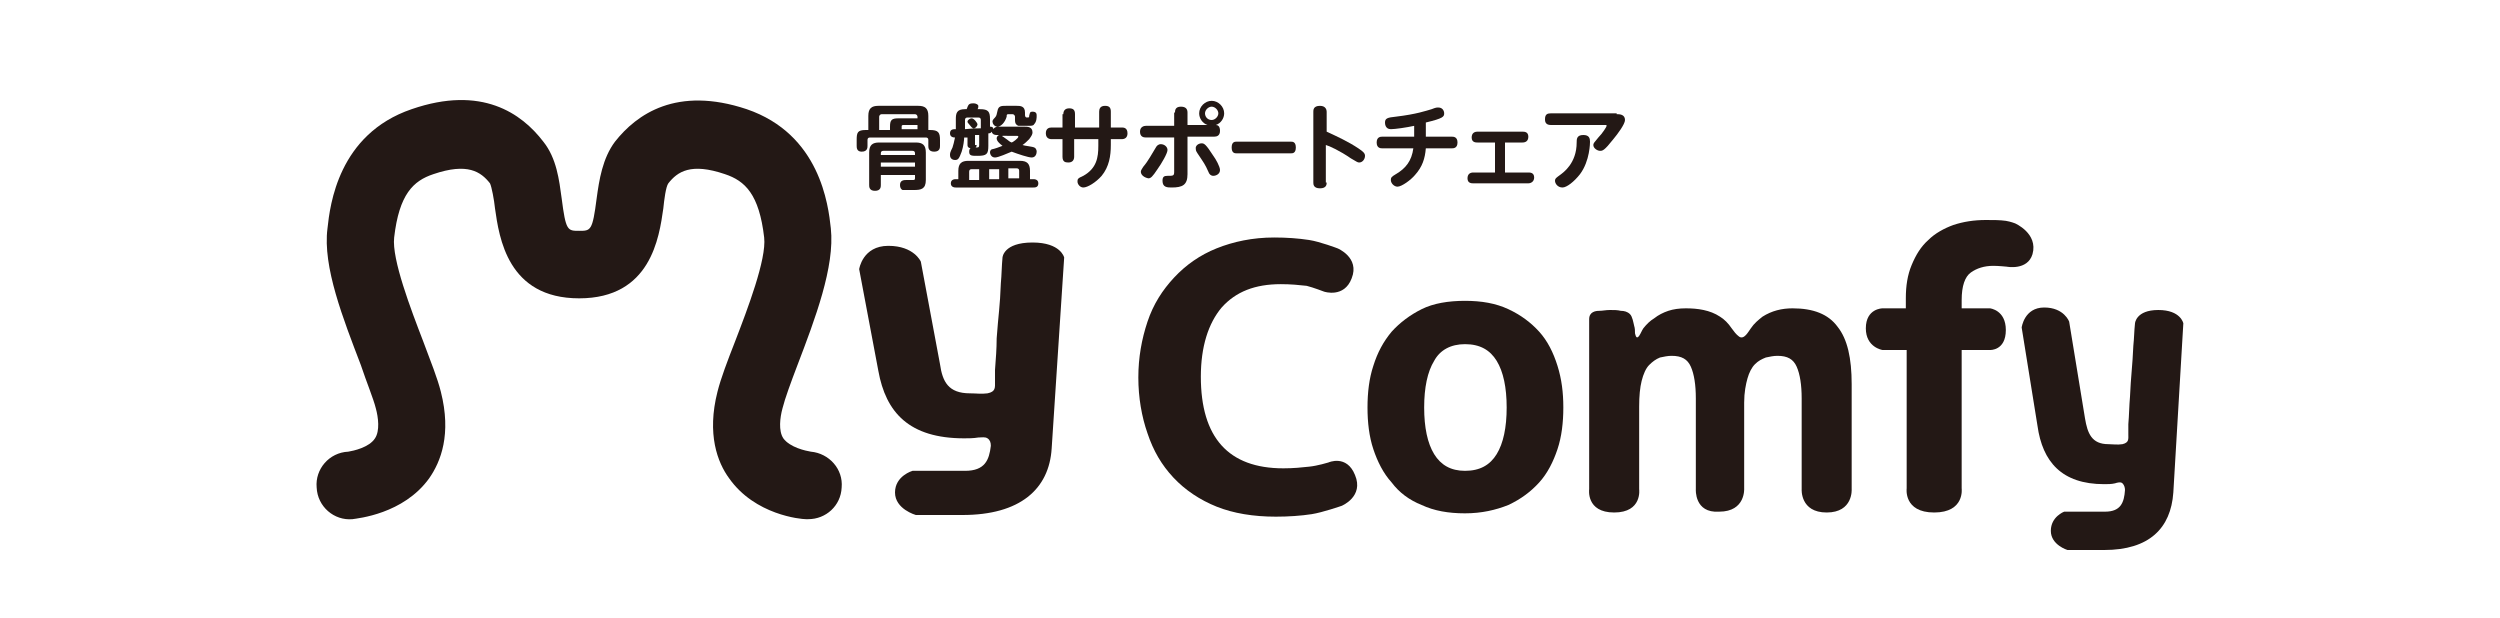
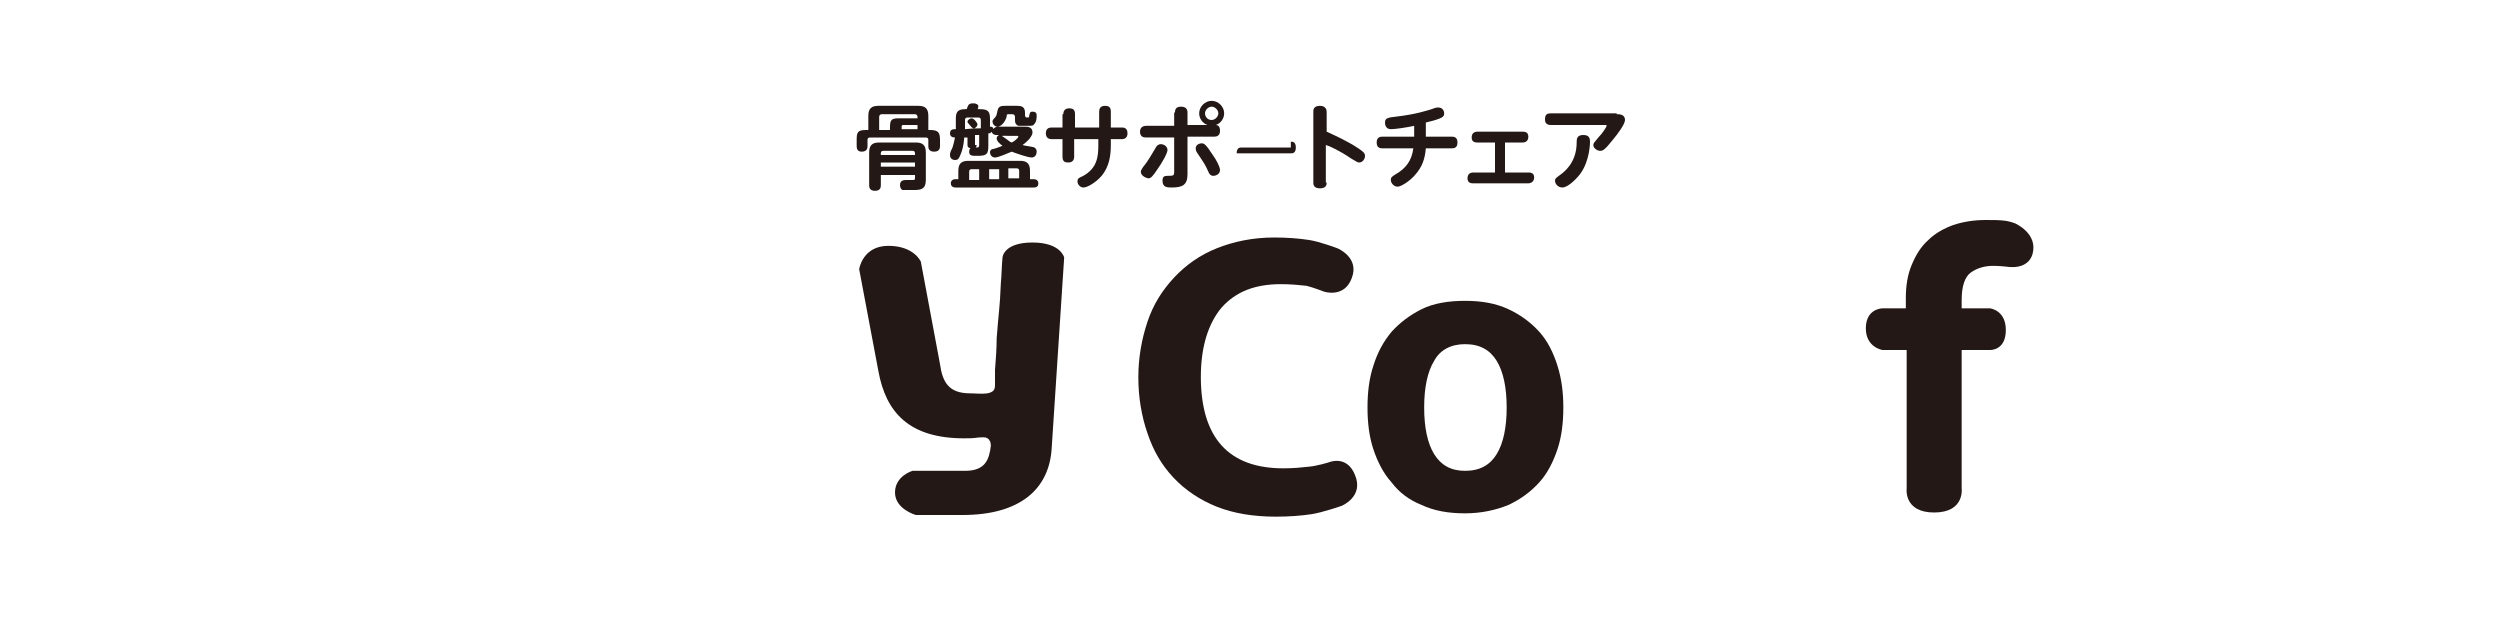
<svg xmlns="http://www.w3.org/2000/svg" version="1.1" id="レイヤー_1" x="0px" y="0px" viewBox="0 0 300 74.2" style="enable-background:new 0 0 300 74.2;" xml:space="preserve">
  <style type="text/css">
	.st0{fill:#231815;}
</style>
  <g>
-     <path class="st0" d="M242.6,39.3c0,0,0.3-2.4,2.7-2.4s3,1.7,3,1.7l1.9,11.6c0.3,1.8,0.8,3.1,2.8,3.1c0.5,0,1.1,0.1,1.7,0   c0.8-0.2,0.7-0.6,0.7-1.2c0-0.4,0-0.8,0-1.2c0.1-1.1,0.1-2.2,0.2-3.3c0.1-2.4,0.3-3.7,0.4-6.1c0.1-0.9,0.1-1.8,0.2-2.7   c0,0,0.1-1.6,2.8-1.6c2.7,0,3,1.6,3,1.6l-1.2,20.3c-0.3,4.3-2.9,6.9-8.3,6.9h-4.4c0,0-2-0.6-2-2.3c0-1.7,1.6-2.3,1.6-2.3h4.9   c1.9,0,2.3-1.1,2.4-2.6c0-0.3-0.1-0.6-0.3-0.8s-0.6-0.1-0.9,0c-0.4,0.1-0.9,0.1-1.3,0.1c-5.1,0-7.4-2.7-8-7L242.6,39.3z" />
    <path class="st0" d="M103.1,32.3c0,0,0.4-2.8,3.5-2.8s3.9,1.9,3.9,1.9l2.3,12.3c0.3,2.1,1,3.5,3.6,3.5c0.7,0,1.4,0.1,2.1,0   c1-0.2,0.9-0.7,0.9-1.4c0-0.5,0-0.9,0-1.4c0.1-1.3,0.2-2.6,0.2-3.8c0.2-2.8,0.4-3.8,0.5-6.6c0.1-1,0.1-2.1,0.2-3.1   c0,0,0.1-1.8,3.6-1.8c3.4,0,3.8,1.8,3.8,1.8l-1.5,22.9c-0.3,4.9-3.8,8-10.7,8h-5.6c0,0-2.5-0.7-2.5-2.7c0-2,2.1-2.6,2.1-2.6h6.3   c2.4,0,2.9-1.3,3.1-3c0-0.4-0.1-0.7-0.4-0.9s-0.7-0.1-1.1-0.1c-0.6,0.1-1.2,0.1-1.7,0.1c-6.6,0-9.4-3.1-10.3-8.1L103.1,32.3z" />
    <path class="st0" d="M159.4,55.5c0,0,2.2-1,3.2,1.5c1.1,2.6-1.6,3.7-1.6,3.7s-2.3,0.8-3.6,1c-1.3,0.2-2.8,0.3-4.3,0.3   c-2.7,0-5.1-0.4-7.1-1.2c-2-0.8-3.8-2-5.2-3.5c-1.4-1.5-2.4-3.2-3.1-5.3c-0.7-2-1.1-4.3-1.1-6.7c0-2.4,0.4-4.6,1.1-6.7   c0.7-2.1,1.8-3.8,3.2-5.3c1.4-1.5,3.1-2.7,5.1-3.5c2-0.8,4.3-1.3,6.9-1.3c1.5,0,2.9,0.1,4.2,0.3s3.4,1,3.4,1s2.7,1.1,1.7,3.6   c-0.9,2.4-3.3,1.6-3.3,1.6s-1.3-0.5-2.1-0.7c-0.9-0.1-1.9-0.2-3.1-0.2c-3.1,0-5.4,0.9-7.1,2.8c-1.6,1.9-2.5,4.7-2.5,8.3   c0,7.3,3.3,11,9.9,11c1.2,0,2.2-0.1,3.1-0.2C158.1,55.9,159.4,55.5,159.4,55.5z" />
    <path class="st0" d="M175.8,61.6c-2,0-3.7-0.3-5.2-1c-1.5-0.6-2.7-1.5-3.6-2.7c-1-1.1-1.7-2.5-2.2-4c-0.5-1.5-0.7-3.2-0.7-5   s0.2-3.5,0.7-5c0.5-1.6,1.2-2.9,2.2-4.1c1-1.1,2.2-2,3.6-2.7s3.2-1,5.2-1s3.7,0.3,5.2,1c1.5,0.7,2.7,1.6,3.7,2.7   c1,1.1,1.7,2.5,2.2,4.1c0.5,1.6,0.7,3.2,0.7,5s-0.2,3.5-0.7,5c-0.5,1.5-1.2,2.9-2.2,4c-1,1.1-2.2,2-3.7,2.7   C179.5,61.2,177.8,61.6,175.8,61.6z M175.8,56.5c1.8,0,3-0.7,3.8-2c0.8-1.3,1.2-3.2,1.2-5.6s-0.4-4.3-1.2-5.6c-0.8-1.3-2-2-3.8-2   c-1.7,0-3,0.7-3.7,2c-0.8,1.3-1.2,3.2-1.2,5.6s0.4,4.3,1.2,5.6C172.9,55.8,174.1,56.5,175.8,56.5z" />
-     <path class="st0" d="M203.5,58.7V47.8c0-1.6-0.2-2.9-0.6-3.8c-0.4-0.9-1.1-1.3-2.3-1.3c-0.5,0-0.9,0.1-1.4,0.2   c-0.5,0.2-0.9,0.5-1.3,0.9c-0.4,0.4-0.7,1.1-0.9,1.9c-0.2,0.8-0.3,1.8-0.3,3.1v9.9c0,0,0.4,2.8-3,2.8c-3.4,0-3-2.8-3-2.8   s0-19.5,0-20.4s0.8-1,1.2-1c0.4,0,0.8-0.1,1.3-0.1c0.5,0,0.9,0,1.3,0.1c0.4,0,0.8,0.1,1.1,0.4c0.3,0.3,0.4,1,0.5,1.4   c0.1,0.3,0.1,0.6,0.1,0.9c0.1,0.4,0.2,0.7,0.5,0.3c0.2-0.3,0.3-0.6,0.5-0.9c0.4-0.5,0.8-0.9,1.3-1.2c0.5-0.4,1.1-0.7,1.7-0.9   c0.6-0.2,1.3-0.3,2.1-0.3c1.4,0,2.9,0.2,4.1,1c0.5,0.3,1,0.8,1.4,1.4c0.3,0.4,0.5,0.7,0.9,1c0.6,0.4,1.1-0.6,1.4-1   c0.4-0.6,0.9-1,1.4-1.4c1.1-0.7,2.3-1,3.6-1c2.5,0,4.3,0.7,5.4,2.2c1.2,1.5,1.7,3.8,1.7,6.9v12.6c0,0,0.2,2.8-3,2.8   c-3.2,0-3-2.8-3-2.8V47.8c0-1.6-0.2-2.9-0.6-3.8c-0.4-0.9-1.1-1.3-2.3-1.3c-0.5,0-0.9,0.1-1.4,0.2c-0.5,0.2-0.9,0.4-1.3,0.8   c-0.4,0.4-0.7,1-0.9,1.7c-0.2,0.7-0.4,1.7-0.4,2.9v10.3c0,0,0.2,2.8-3,2.8C203.3,61.6,203.5,58.7,203.5,58.7z" />
    <path class="st0" d="M228.7,42h-2.8c0,0-2-0.3-2-2.6c0-2.4,2-2.4,2-2.4h2.8v-1.2c0-1.5,0.2-2.8,0.7-4c0.5-1.2,1.1-2.2,2-3   c0.8-0.8,1.9-1.4,3-1.8c1.2-0.4,2.5-0.6,3.9-0.6c0.9,0,1.7,0,2.4,0.1c0.6,0.1,1.1,0.3,1.1,0.3s2.8,1.2,2.1,3.7   c-0.6,2-3.1,1.5-3.1,1.5s-1-0.1-1.6-0.1c-1.1,0-2,0.3-2.7,0.8c-0.7,0.5-1.1,1.6-1.1,3.3v1h3.4c0,0,1.9,0.2,1.9,2.6   c0,2.5-1.9,2.4-1.9,2.4h-3.4v16.6c0,0,0.4,2.9-3.3,2.9s-3.3-2.9-3.3-2.9V42z" />
    <g>
      <path class="st0" d="M104.2,15.6v-1.7c0-0.9,0.4-1.2,1.2-1.2h4.8c0.8,0,1.2,0.3,1.2,1.2v1.7h0.2c1,0,1.2,0.3,1.2,1.2v0.7    c0,0.2,0,0.7-0.7,0.7c-0.7,0-0.7-0.5-0.7-0.7v-0.7c0-0.2-0.1-0.3-0.3-0.3h-6.7c-0.2,0-0.3,0.1-0.3,0.3v0.7c0,0.2,0,0.7-0.7,0.7    c-0.6,0-0.6-0.5-0.6-0.7v-0.7c0-0.9,0.1-1.2,1.1-1.2H104.2z M105.7,21v1.2c0,0.2,0,0.7-0.7,0.7c-0.7,0-0.7-0.5-0.7-0.7v-3.9    c0-0.9,0.4-1.2,1.2-1.2h4.4c0.8,0,1.2,0.3,1.2,1.2v3.3c0,1.1-0.6,1.2-1.4,1.2c-1.2,0-1.3,0-1.4,0c-0.2-0.1-0.3-0.3-0.3-0.6    c0-0.6,0.5-0.6,0.8-0.6c0.1,0,0.7,0,0.8,0c0.2,0,0.2-0.1,0.2-0.3V21H105.7z M106.8,15.6v-0.4c0-0.8,0.2-1,1-1h2.3v-0.2    c0-0.1-0.1-0.3-0.3-0.3h-4c-0.2,0-0.3,0.2-0.3,0.3v1.6H106.8z M109.8,18.6v-0.2c0-0.2-0.1-0.3-0.3-0.3H106c-0.2,0-0.3,0.1-0.3,0.3    v0.2H109.8z M109.8,19.5h-4.1V20h4.1V19.5z M110.1,15.6v-0.6h-1.7c-0.2,0-0.2,0.1-0.2,0.2v0.3H110.1z" />
      <path class="st0" d="M117.2,17.4c0,0.2-0.1,0.4-0.5,0.4c-0.4,0-0.6-0.1-0.6-0.4v-0.9l-0.4,0c0,0.3-0.1,1.1-0.3,1.7    c-0.3,0.8-0.4,1-0.8,1c-0.2,0-0.6-0.1-0.6-0.6c0-0.2,0-0.3,0.3-0.9c0.1-0.3,0.2-0.7,0.3-1.2c-0.1,0-0.6,0-0.6-0.5    c0-0.5,0.4-0.5,0.7-0.5v-1.2c0-0.7,0.1-1.2,1.1-1.2h0.2c0.2-0.5,0.2-0.7,0.8-0.7c0.4,0,0.6,0.2,0.6,0.3c0,0.1,0,0.3-0.1,0.4h0.3    c1,0,1.2,0.3,1.2,1.2v0.9c0.3,0,0.4,0.1,0.4,0.3c0.1-0.2,0.4-0.3,0.5-0.3h3.2c0.4,0,1,0,1,0.7c0,0.2-0.1,0.4-0.4,0.8    c-0.3,0.3-0.5,0.5-0.8,0.7c0.2,0.1,1.3,0.2,1.4,0.3c0.1,0,0.3,0.2,0.3,0.5c0,0.2-0.1,0.7-0.6,0.7c-0.4,0-1.6-0.4-2.4-0.7    c-0.5,0.2-1.6,0.7-2,0.7c-0.5,0-0.6-0.5-0.6-0.6c0-0.3,0.2-0.4,0.3-0.4c0.1,0,1-0.3,1.2-0.4c-0.4-0.3-0.7-0.6-0.7-0.9    c0,0,0-0.3,0.3-0.4h-0.3c-0.1,0-0.5,0-0.6-0.4c-0.1,0.2-0.3,0.2-0.4,0.2v1.5c0,1-0.2,1.2-1.3,1.2c-0.7,0-1,0-1-0.5    c0-0.5,0.3-0.5,0.8-0.5c0.3,0,0.4,0,0.4-0.3v-1.2l-0.5,0V17.4z M115,21.5v-1c0-0.9,0.4-1.2,1.2-1.2h6.2c0.8,0,1.2,0.3,1.2,1.2v1    h0.4c0.1,0,0.6,0,0.6,0.5s-0.4,0.5-0.6,0.5h-9.3c-0.1,0-0.6,0-0.6-0.5s0.5-0.5,0.6-0.5H115z M115.8,15.5c1-0.1,1.1-0.1,1.9-0.1v-1    c0-0.2-0.1-0.3-0.3-0.3h-1.3c-0.2,0-0.3,0.1-0.3,0.3V15.5z M116.2,14.8c-0.1-0.1-0.1-0.2-0.1-0.2c0-0.2,0.3-0.4,0.5-0.4    c0.3,0,0.7,0.6,0.7,0.7c0,0.2-0.2,0.5-0.5,0.5C116.6,15.3,116.6,15.3,116.2,14.8z M117.5,21.5v-1.2h-0.9c-0.2,0-0.3,0.1-0.3,0.3v1    H117.5z M119.9,21.5v-1.2h-1.2v1.2H119.9z M121.8,14c0-0.1-0.1-0.3-0.3-0.3H121c-0.2,0-0.2,0.1-0.2,0.3c-0.2,0.7-0.7,1.2-1.1,1.2    c-0.4,0-0.6-0.4-0.6-0.6c0-0.1,0-0.2,0.3-0.5c0.2-0.2,0.2-0.4,0.3-0.8c0.1-0.6,0.5-0.6,1-0.6h1.3c0.4,0,1,0,1,0.8v0.3    c0,0.2,0.1,0.3,0.2,0.3c0.3,0,0.3,0,0.3-0.2c0.1-0.4,0.1-0.5,0.4-0.5c0.5,0,0.5,0.3,0.5,0.5c0,0.2,0,0.7-0.3,1    c-0.1,0.2-0.3,0.2-0.8,0.2c-0.9,0-1,0-1.1,0c-0.2-0.1-0.4-0.2-0.4-0.7V14z M120.3,16.4c0.1,0,0.2,0.1,0.2,0.1    c0.6,0.4,0.6,0.5,0.9,0.6c0.1,0,0.8-0.5,0.8-0.7c0-0.1-0.1-0.1-0.2-0.1H120.3z M122.3,21.5v-1c0-0.2-0.1-0.3-0.3-0.3h-1v1.2H122.3    z" />
      <path class="st0" d="M127.6,13.7c0-0.4,0.2-0.7,0.7-0.7c0.5,0,0.7,0.2,0.7,0.7v1.6h2.9v-1.9c0-0.3,0.1-0.7,0.7-0.7    c0.5,0,0.7,0.2,0.7,0.7v1.9h1.3c0.2,0,0.7,0,0.7,0.7c0,0.5-0.3,0.7-0.7,0.7h-1.3v0.7c0,1.3-0.2,2.6-1.1,3.7    c-0.7,0.8-1.7,1.4-2.2,1.4c-0.4,0-0.7-0.4-0.7-0.7c0-0.3,0-0.4,0.7-0.7c1.6-0.9,1.8-2.2,1.8-3.6v-0.8h-2.9v2.1    c0,0.4-0.2,0.7-0.7,0.7c-0.4,0-0.7-0.1-0.7-0.7v-2.1h-1.3c-0.1,0-0.7,0-0.7-0.7c0-0.6,0.4-0.7,0.7-0.7h1.3V13.7z" />
      <path class="st0" d="M141,13.5c0-0.2,0-0.7,0.7-0.7c0.5,0,0.8,0.2,0.8,0.7V15h2.4c-0.6-0.2-1-0.8-1-1.4c0-0.8,0.7-1.5,1.5-1.5    c0.8,0,1.5,0.7,1.5,1.5c0,0.6-0.4,1.2-1,1.4c0.2,0,0.5,0.1,0.5,0.7c0,0.6-0.4,0.7-0.7,0.7h-3.2v4.5c0,1.3-0.6,1.6-1.9,1.6    c-0.5,0-1.1,0-1.1-0.8c0-0.5,0.2-0.6,0.6-0.6c0.7,0,0.8,0,0.8-0.5v-4.1h-3.4c-0.3,0-0.7-0.1-0.7-0.7c0-0.6,0.5-0.7,0.7-0.7h3.4    V13.5z M136.9,20.6c0-0.2,0.2-0.4,0.3-0.6c0.6-0.7,1-1.5,1.5-2.3c0.1-0.2,0.3-0.4,0.6-0.4c0.4,0,0.8,0.3,0.8,0.7    c0,0.4-0.7,1.6-1.2,2.3c-0.6,0.9-0.8,1.1-1.1,1.1C137.3,21.3,136.9,21,136.9,20.6z M144.2,17.2c0.3,0,0.5,0.1,1.4,1.5    c0.3,0.4,0.8,1.3,0.8,1.7c0,0.5-0.5,0.7-0.8,0.7c-0.3,0-0.5-0.2-0.6-0.5c-0.4-0.9-0.5-1-1.3-2.2c-0.2-0.3-0.2-0.4-0.2-0.5    C143.4,17.5,143.8,17.2,144.2,17.2z M144.6,13.6c0,0.4,0.3,0.8,0.8,0.8c0.4,0,0.8-0.4,0.8-0.8c0-0.4-0.4-0.8-0.8-0.8    C145,12.8,144.6,13.2,144.6,13.6z" />
-       <path class="st0" d="M154.9,17c0.2,0,0.6,0,0.6,0.7c0,0.7-0.4,0.7-0.6,0.7h-6.5c-0.2,0-0.6,0-0.6-0.7c0-0.7,0.4-0.7,0.6-0.7H154.9    z" />
+       <path class="st0" d="M154.9,17c0.2,0,0.6,0,0.6,0.7c0,0.7-0.4,0.7-0.6,0.7h-6.5c0-0.7,0.4-0.7,0.6-0.7H154.9    z" />
      <path class="st0" d="M159.2,21.9c0,0.2,0,0.7-0.8,0.7c-0.8,0-0.8-0.5-0.8-0.7v-8.5c0-0.2,0-0.7,0.8-0.7c0.7,0,0.8,0.5,0.8,0.7v2.4    c1.3,0.6,2.6,1.2,3.8,2c0.6,0.4,0.8,0.6,0.8,0.9c0,0.4-0.3,0.8-0.7,0.8c-0.2,0-0.3-0.1-1-0.5c-1.3-0.9-2.6-1.5-3-1.6V21.9z" />
      <path class="st0" d="M171.1,16.4h3.1c0.2,0,0.7,0,0.7,0.7c0,0.7-0.5,0.7-0.7,0.7h-3.1c-0.1,1.2-0.4,2.2-1.3,3.2    c-0.5,0.6-1.6,1.4-2.1,1.4c-0.4,0-0.8-0.4-0.8-0.8c0-0.3,0.1-0.4,0.6-0.7c1.2-0.7,1.9-1.6,2.1-3.1h-3.7c-0.2,0-0.7,0-0.7-0.7    s0.5-0.7,0.7-0.7h3.8v-1.3c-0.9,0.2-2.3,0.4-2.8,0.4c-0.7,0-0.7-0.7-0.7-0.8c0-0.5,0.3-0.6,1.3-0.7c2.5-0.3,3.6-0.7,4.3-0.9    c0.5-0.2,0.6-0.2,0.8-0.2c0.5,0,0.7,0.4,0.7,0.7c0,0.4-0.1,0.6-2.2,1.1V16.4z" />
      <path class="st0" d="M183.4,20.7c0.2,0,0.7,0,0.7,0.6c0,0.5-0.4,0.7-0.7,0.7h-6.6c-0.2,0-0.7,0-0.7-0.6c0-0.5,0.3-0.7,0.7-0.7h2.6    v-3.6h-2.1c-0.2,0-0.7,0-0.7-0.6c0-0.5,0.3-0.7,0.7-0.7h5.4c0.2,0,0.7,0,0.7,0.6c0,0.5-0.3,0.7-0.7,0.7h-2.1v3.6H183.4z" />
      <path class="st0" d="M194,13.7c0.3,0,1,0,1,0.7c0,0.5-0.9,1.7-1.4,2.3c-1.1,1.4-1.3,1.4-1.6,1.4c-0.3,0-0.8-0.3-0.8-0.7    c0-0.2,0.1-0.3,0.6-0.9c0.5-0.5,1-1.3,1-1.4c0-0.1-0.1-0.1-0.1-0.1h-6.6c-0.7,0-0.7-0.5-0.7-0.7c0-0.6,0.3-0.7,0.7-0.7H194z     M186.6,21.7c0-0.3,0.2-0.4,0.6-0.7c0.4-0.3,2-1.4,2-3.9c0-0.4,0-0.9,0.8-0.9c0.7,0,0.8,0.4,0.8,0.8c0,0.1,0,2.3-1.2,3.9    c-0.7,0.9-1.6,1.6-2.1,1.6C186.9,22.5,186.6,22,186.6,21.7z" />
    </g>
-     <path class="st0" d="M97,62.3c-0.1,0-0.2,0-0.3,0c-0.6,0-6.1-0.5-9.2-4.9c-1.4-1.9-2.7-5.3-1.4-10.4c0.4-1.6,1.2-3.7,2.1-6   c1.5-3.9,3.8-9.9,3.5-12.5c-0.6-5.2-2.3-6.8-4.7-7.6c-4.1-1.4-5.7-0.3-6.8,1.1c-0.3,0.4-0.5,2-0.6,3c-0.5,3.5-1.5,10.8-10.1,10.8   c-8.6,0-9.6-7.3-10.1-10.8c-0.1-1-0.4-2.6-0.6-3c-1.1-1.4-2.7-2.5-6.8-1.1c-2.4,0.8-4.1,2.4-4.7,7.6c-0.3,2.6,2,8.6,3.5,12.5   c0.9,2.4,1.7,4.4,2.1,6c1.3,5.1,0,8.4-1.4,10.4c-3.1,4.3-8.6,4.8-9.2,4.9c-2.2,0.2-4.2-1.5-4.3-3.8c-0.2-2.2,1.5-4.2,3.8-4.3   c0.6-0.1,2.5-0.5,3.2-1.6c0.6-0.9,0.4-2.5,0.1-3.6c-0.3-1.2-1.1-3.1-1.8-5.2c-2.1-5.5-4.6-11.8-4-16.4c0.3-2.8,1.3-11.3,10.1-14.3   c8.4-2.9,13.2,0.5,15.8,3.9c1.6,2,1.9,4.6,2.2,6.8c0.5,3.9,0.7,3.9,2.1,3.9c1.4,0,1.6,0,2.1-3.9c0.3-2.2,0.7-4.8,2.2-6.8   c2.6-3.3,7.4-6.7,15.8-3.9c8.8,3,9.8,11.5,10.1,14.3c0.5,4.6-1.9,10.9-4,16.4c-0.8,2.1-1.5,4-1.8,5.2c-0.3,1.1-0.5,2.7,0.1,3.6   c0.8,1.1,2.7,1.5,3.3,1.6c2.2,0.2,3.9,2.1,3.7,4.3C100.9,60.7,99.1,62.3,97,62.3z" />
  </g>
  <g>
</g>
  <g>
</g>
  <g>
</g>
  <g>
</g>
  <g>
</g>
  <g>
</g>
  <g>
</g>
  <g>
</g>
  <g>
</g>
  <g>
</g>
  <g>
</g>
  <g>
</g>
  <g>
</g>
  <g>
</g>
  <g>
</g>
</svg>